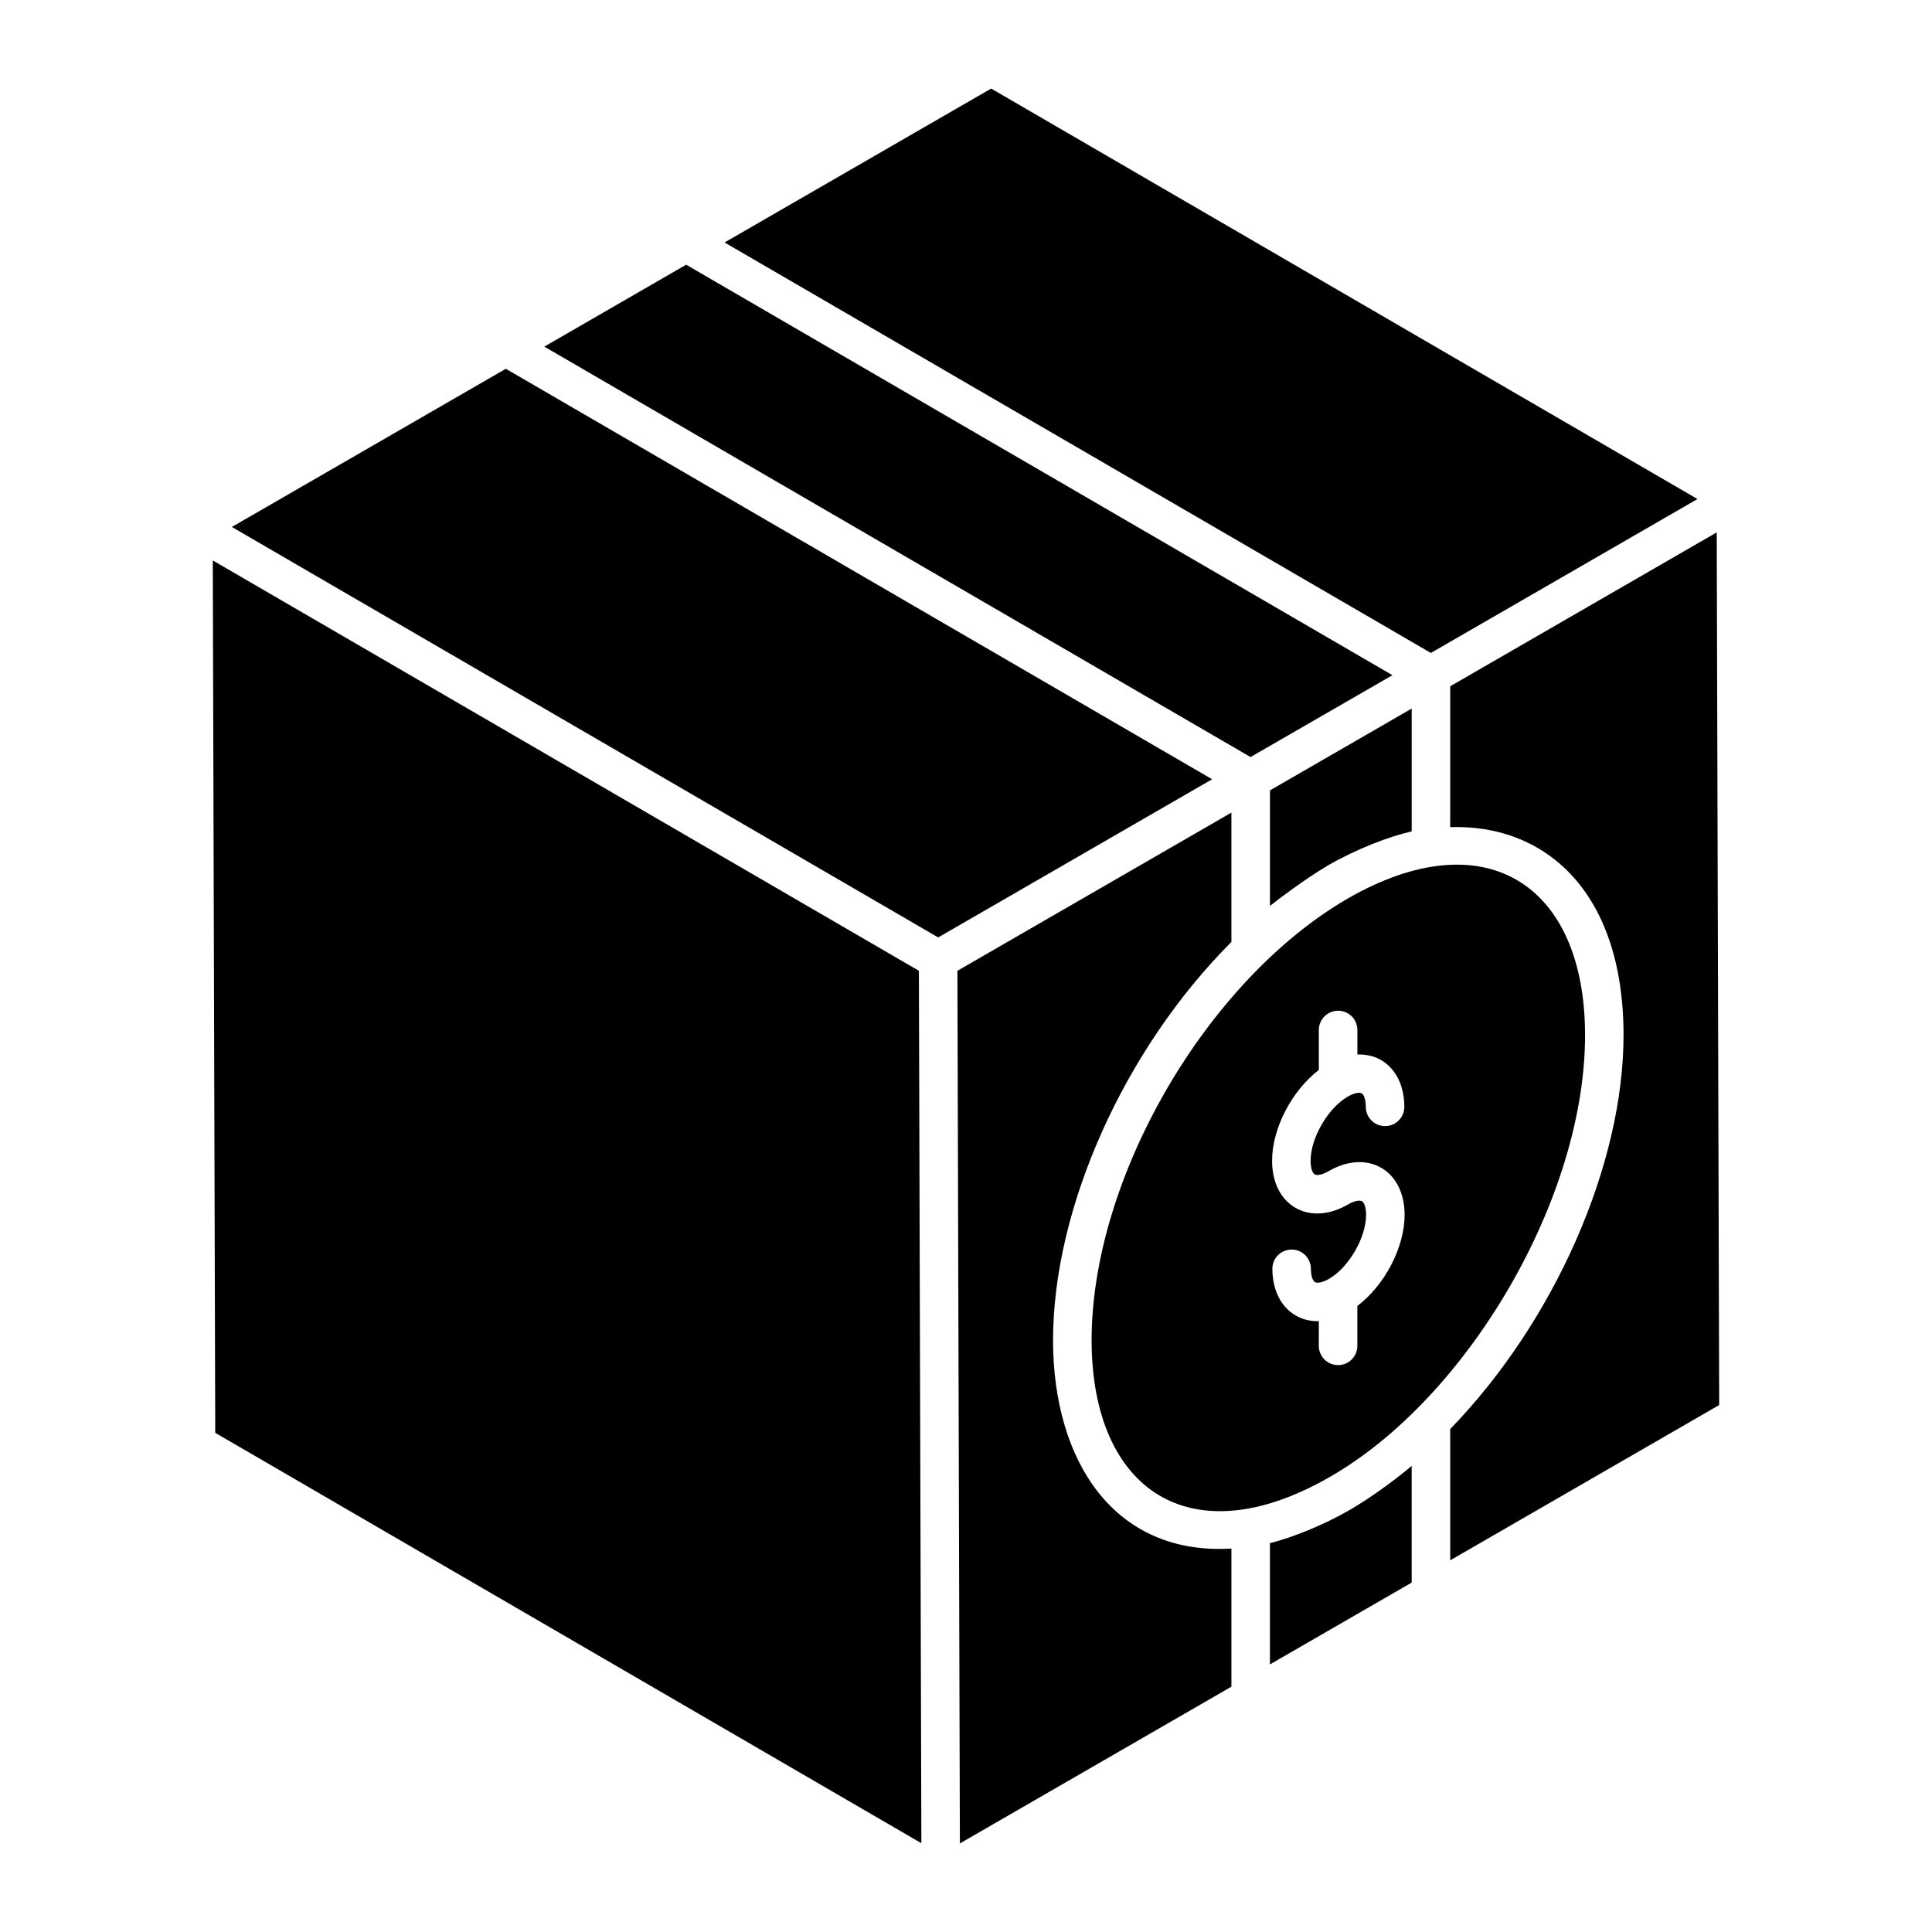
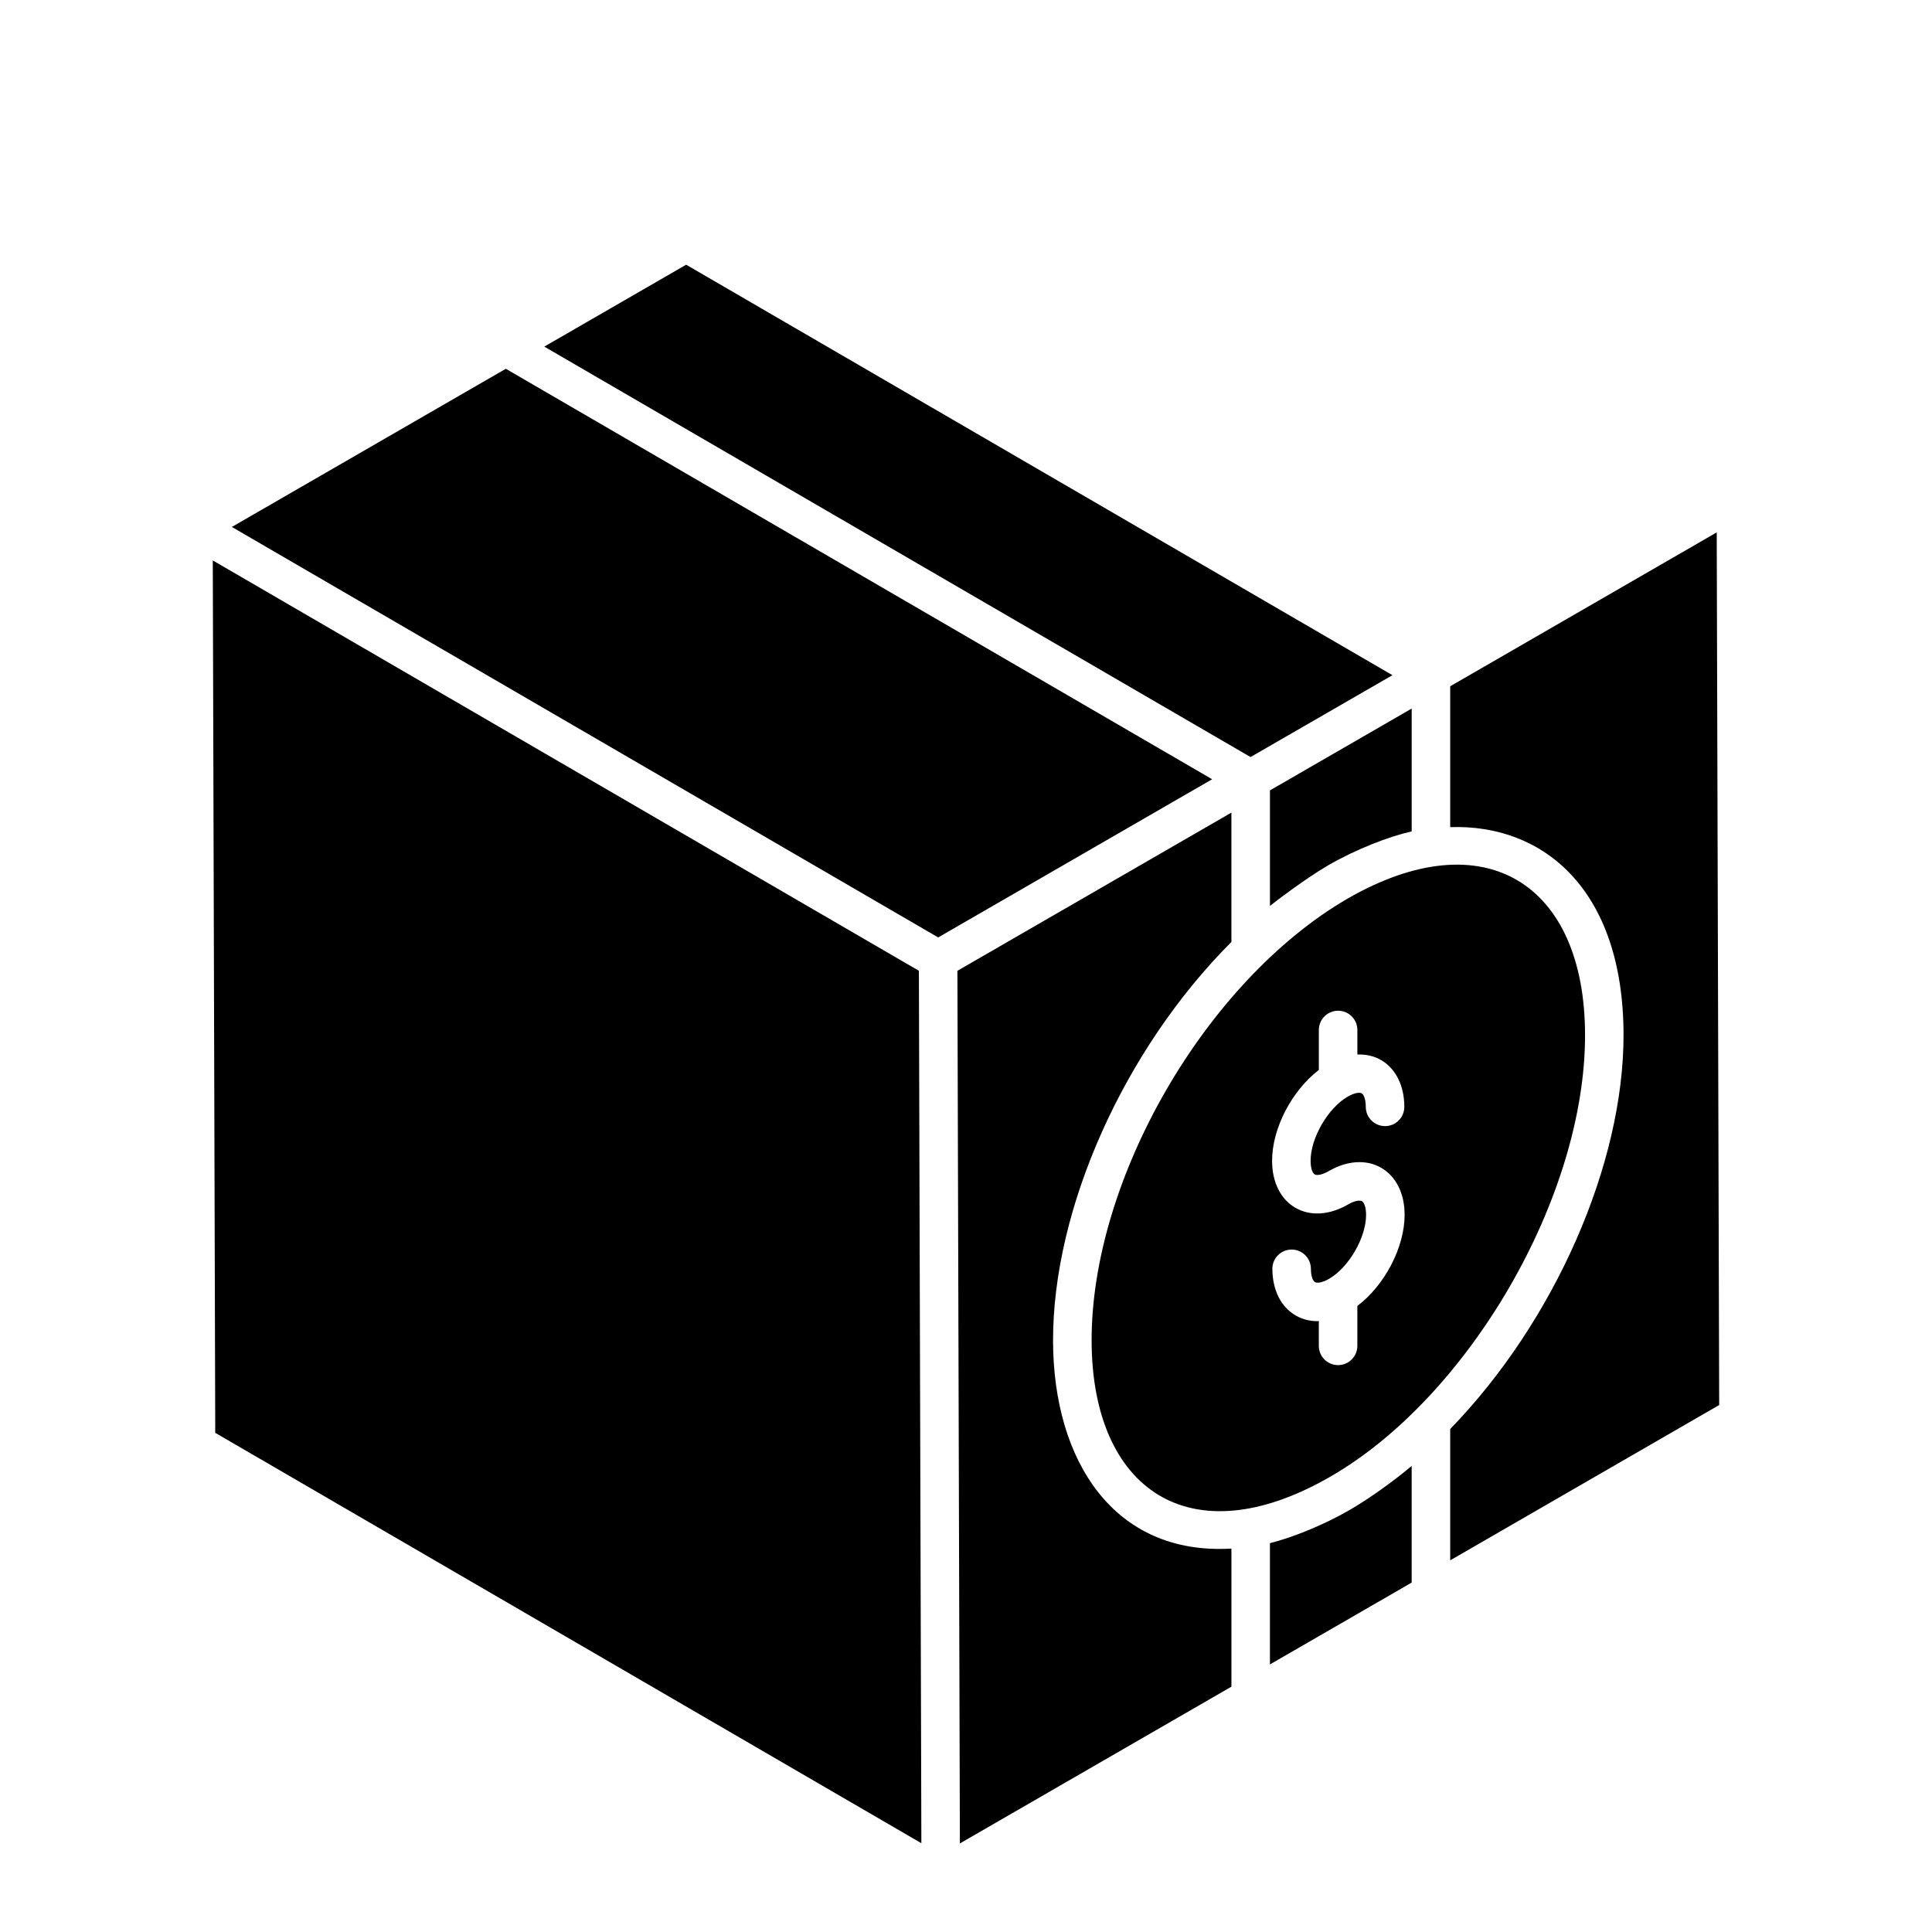
<svg xmlns="http://www.w3.org/2000/svg" fill="#000000" width="800px" height="800px" version="1.1" viewBox="144 144 512 512">
  <g>
    <path d="m480.55 384.08c1.035-0.852 9.285-7.188 15.398-10.746 7.508-4.332 16.156-7.656 22.164-9.012v-32.547l-37.562 21.688z" />
-     <path d="m593.85 276.25-187.18-108.78-70.652 40.789 187.18 108.78z" />
    <path d="m513.01 322.93-187.17-108.78-37.594 21.707 187.16 108.77c-2.297 1.328 34.617-19.973 37.605-21.695z" />
    <path d="m501.07 382.17c-37.57 21.863-67.906 74.316-67.781 117.24 0.117 39.359 26.07 57.305 63.098 36.012 36.555-20.902 67.801-74 67.668-117.34-0.121-39.949-26.703-56.844-62.984-35.91zm2.641 107.92v10.574c0 2.82-2.281 5.106-5.106 5.106-2.82 0-5.106-2.281-5.106-5.106v-6.59c-0.113 0.004-0.234 0.051-0.348 0.051-2.07 0-4.027-0.5-5.762-1.496-3.922-2.258-6.18-6.766-6.199-12.367-0.012-2.816 2.269-5.109 5.09-5.117h0.016c2.812 0 5.094 2.273 5.106 5.09 0.004 2.023 0.547 3.238 1.082 3.543 0.547 0.312 1.914 0.18 3.738-0.883 5.242-3.027 9.824-10.957 9.805-16.973-0.004-2.047-0.547-3.281-1.086-3.59-0.543-0.32-1.902-0.176-3.695 0.867-4.914 2.832-9.984 3.164-13.93 0.887-3.926-2.258-6.188-6.777-6.199-12.402-0.027-8.656 5.25-18.648 12.391-24.141v-10.586c0-2.82 2.281-5.106 5.106-5.106 2.82 0 5.106 2.281 5.106 5.106v6.5c2.238-0.078 4.371 0.375 6.242 1.449 3.926 2.262 6.188 6.785 6.199 12.406 0.004 2.82-2.273 5.113-5.09 5.117h-0.016c-2.812 0-5.098-2.277-5.106-5.09-0.004-2.047-0.547-3.281-1.086-3.59-0.547-0.32-1.91-0.168-3.699 0.867-5.258 3.039-9.859 10.996-9.84 17.031 0.004 2.047 0.547 3.273 1.086 3.582 0.562 0.32 1.926 0.164 3.734-0.883 4.879-2.82 9.949-3.148 13.887-0.871 3.926 2.262 6.191 6.785 6.207 12.406 0.02 8.715-5.324 18.762-12.527 24.207z" />
    <path d="m598.95 285.09c1.082-0.625-69.031 39.855-70.633 40.781v37.328c24.617-0.844 45.82 16.453 45.938 54.852 0.102 34.477-18.324 76.211-45.938 104.66v34.793l71.285-41.156z" />
-     <path d="m501.46 544.28c-0.004 0-0.008 0.004-0.008 0.004-6.957 4-15.172 7.238-20.906 8.668v32.137l37.562-21.688v-30.918c-4.309 3.664-11.191 8.668-16.57 11.75-0.027 0.012-0.055 0.031-0.078 0.047z" />
+     <path d="m501.46 544.28c-0.004 0-0.008 0.004-0.008 0.004-6.957 4-15.172 7.238-20.906 8.668v32.137l37.562-21.688v-30.918c-4.309 3.664-11.191 8.668-16.57 11.75-0.027 0.012-0.055 0.031-0.078 0.047" />
    <path d="m200.39 292.52c0.477 169.26 0.613 216.9 0.645 228.17v0.098 0.273-0.055c0 0.316 0 0.719 0.004 1.215v-0.117 0.223c0 0.34 0 0.715 0.004 1.145v0.242 0.004l187.13 108.75-0.656-231.2zm0.645 227.6v0.438-0.438zm0.004 2.562v0.383c0.004-0.117 0-0.246 0-0.383z" />
    <path d="m423.07 499.44c-0.098-35.207 18.863-77.391 47.266-105.82v-34.27l-72.613 41.922 0.656 231.26 71.961-41.547v-36.598c-31.191 1.859-47.176-23.309-47.27-54.941z" />
    <path d="m278.05 241.73-72.602 41.918 187.18 108.78 72.602-41.918z" />
  </g>
</svg>